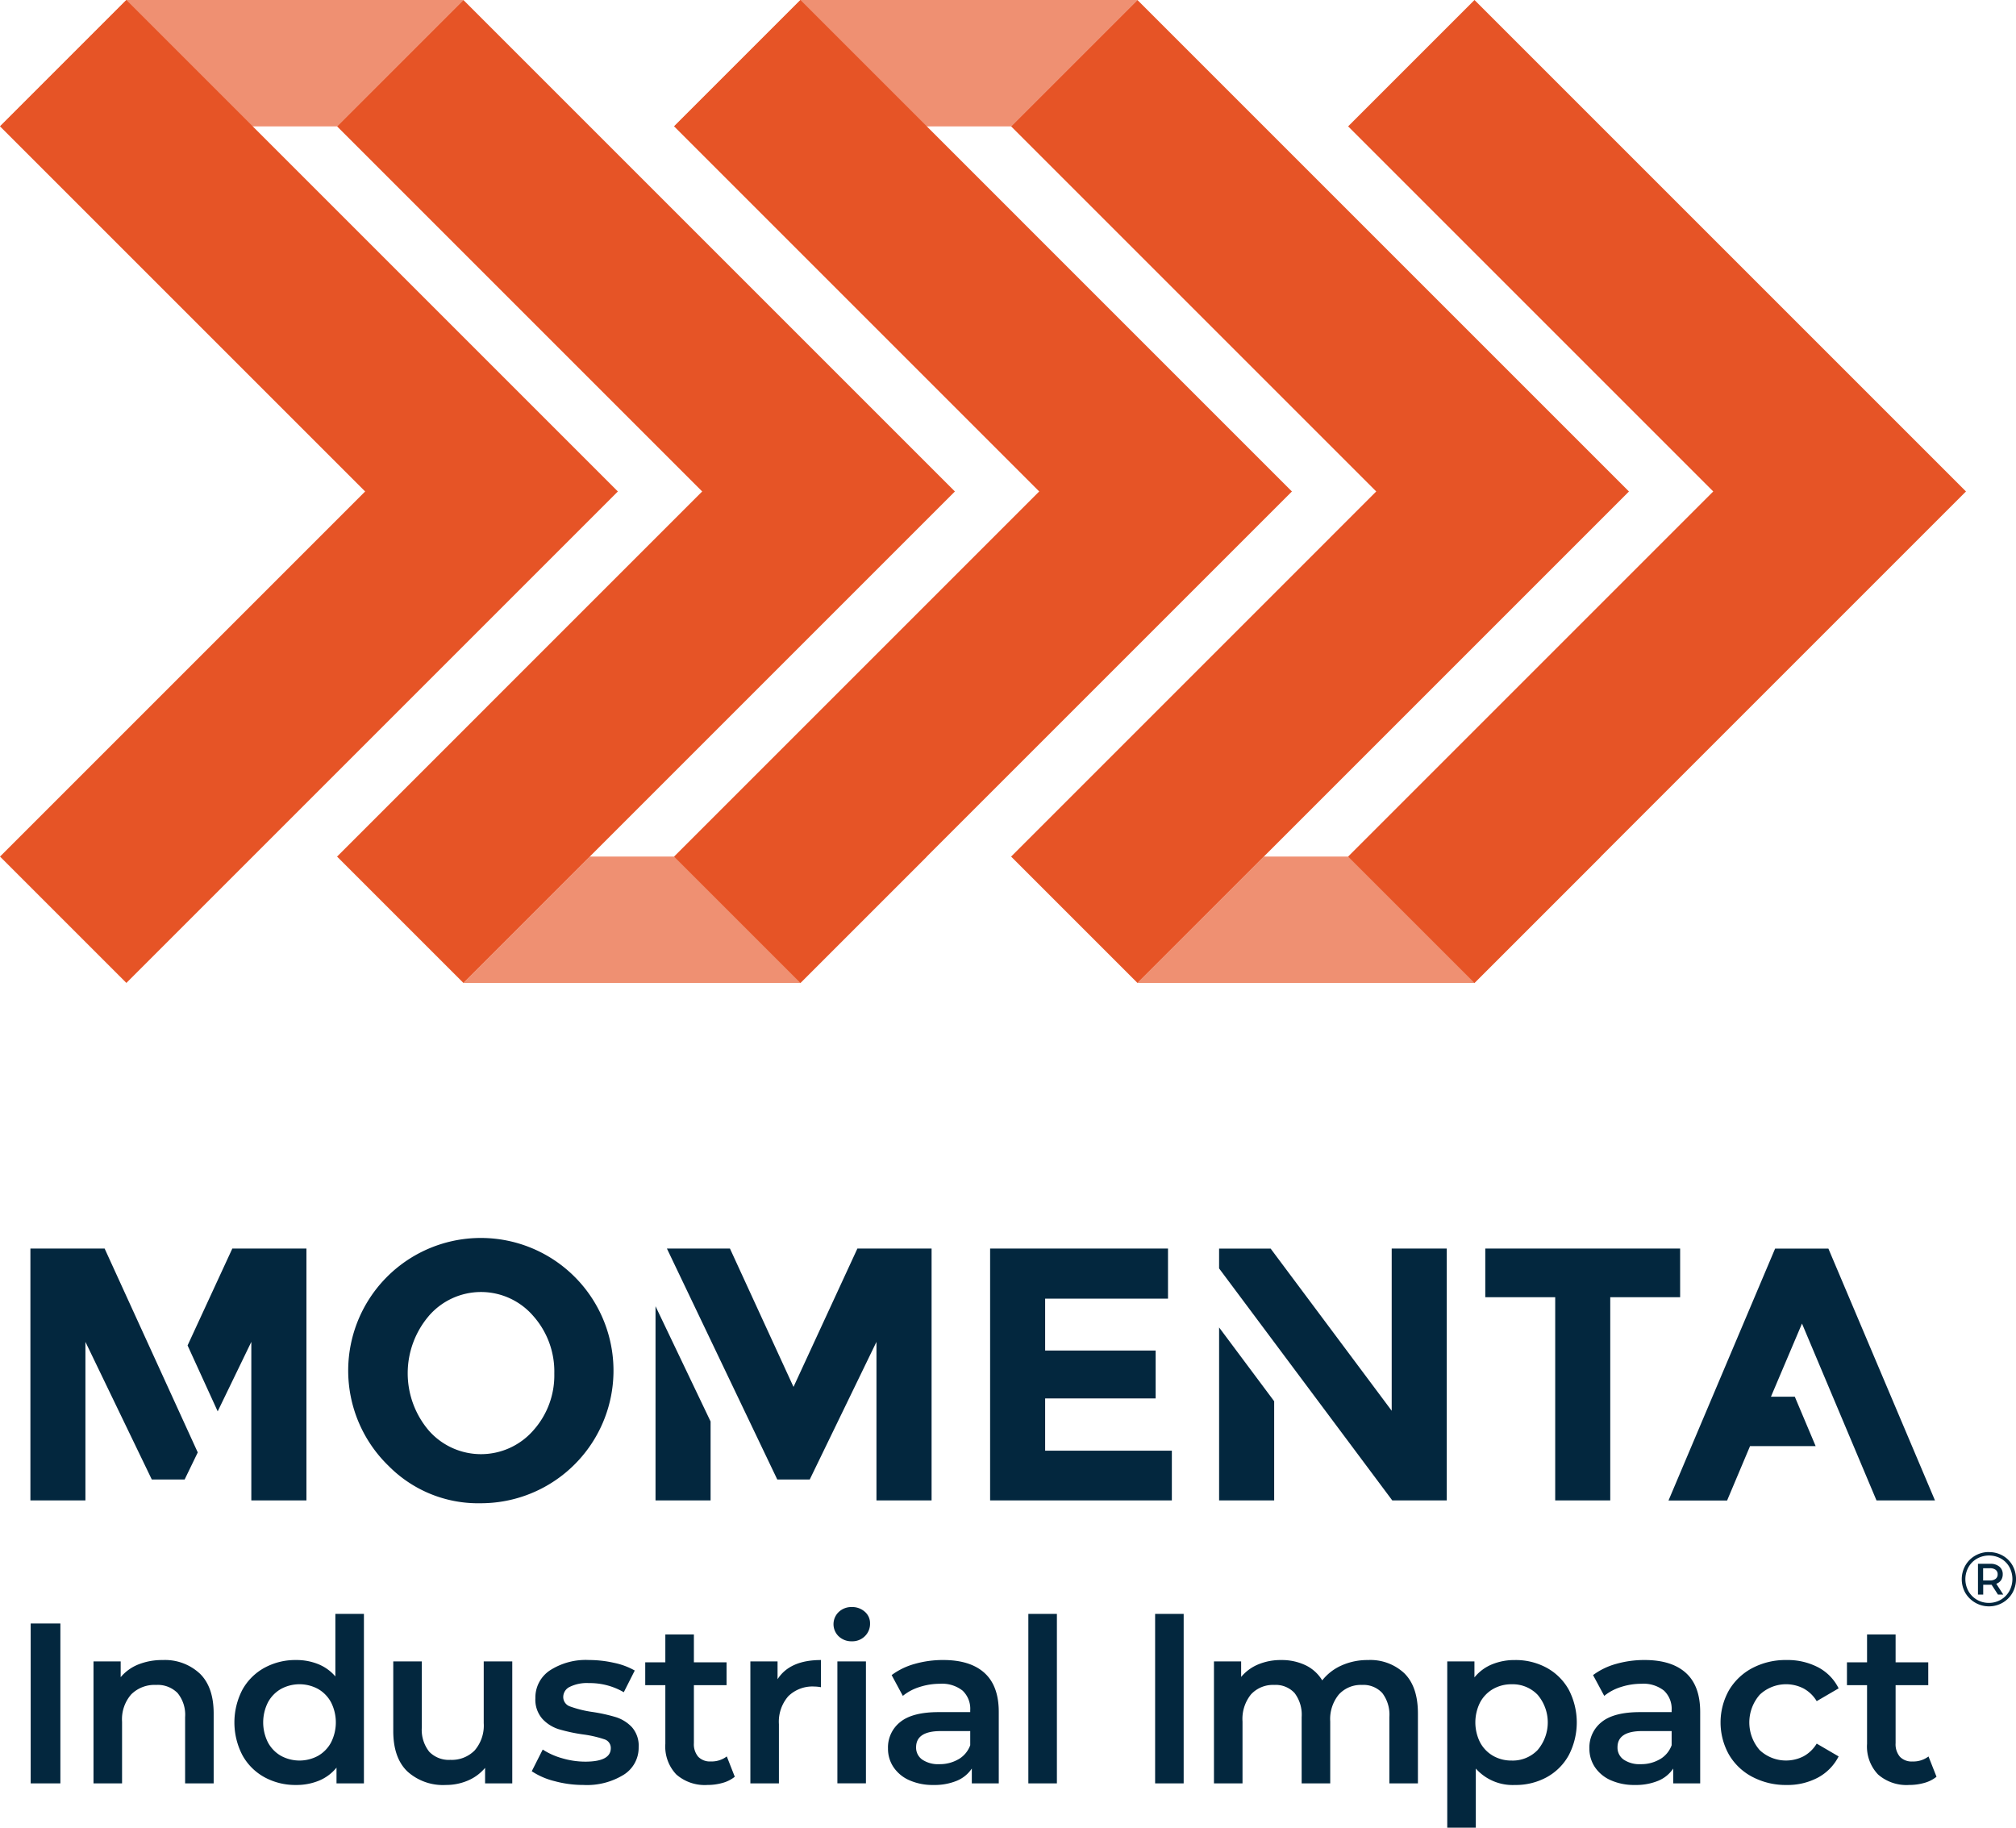
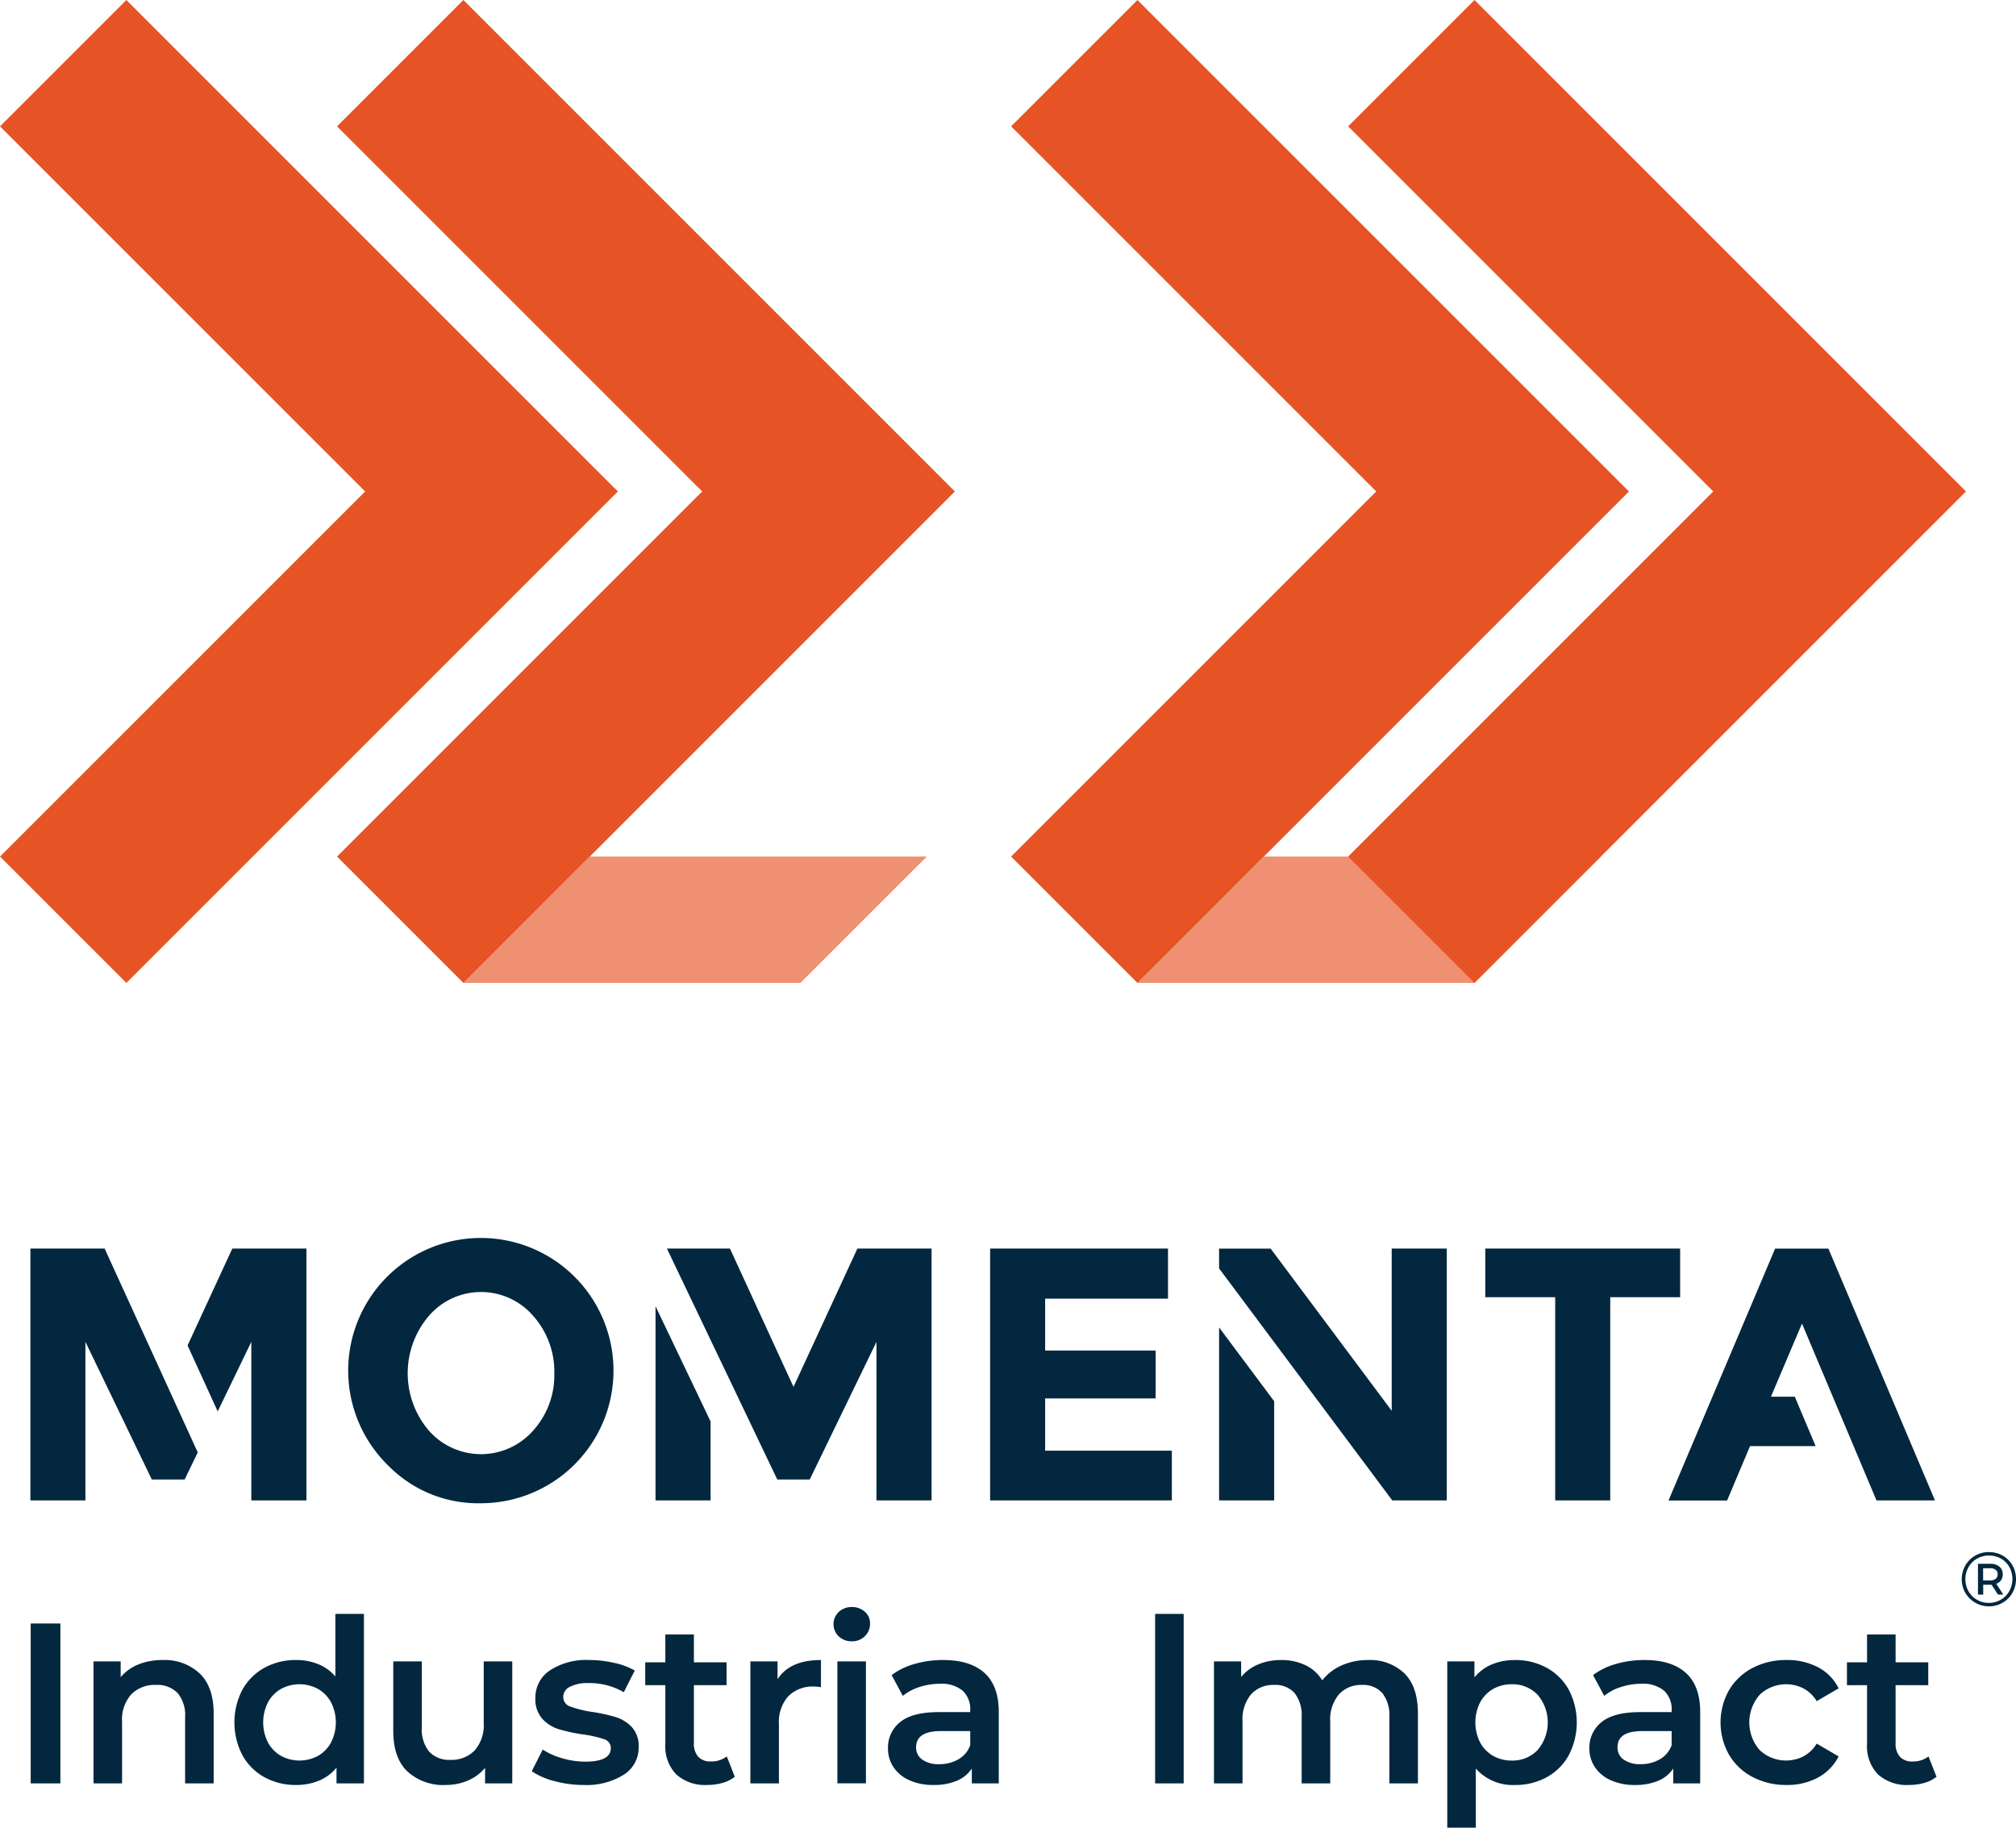
<svg xmlns="http://www.w3.org/2000/svg" id="Group_52" data-name="Group 52" width="327.581" height="297" viewBox="0 0 327.581 297">
  <defs>
    <clipPath id="clip-path">
      <rect id="Rectangle_60" data-name="Rectangle 60" width="319.454" height="159.727" fill="none" />
    </clipPath>
    <clipPath id="clip-path-2">
-       <rect id="Rectangle_58" data-name="Rectangle 58" width="184.827" height="20.536" fill="none" />
-     </clipPath>
+       </clipPath>
    <clipPath id="clip-path-3">
      <rect id="Rectangle_59" data-name="Rectangle 59" width="184.827" height="20.537" fill="none" />
    </clipPath>
  </defs>
  <rect id="Rectangle_55" data-name="Rectangle 55" width="4.825" height="25.982" transform="translate(4.986 263.818)" fill="#03273e" />
  <path id="Path_60" data-name="Path 60" d="M173.046,617.8q2.262,2.19,2.264,6.5v11.358h-4.64V624.894a5.566,5.566,0,0,0-1.225-3.916,4.53,4.53,0,0,0-3.489-1.317,5.355,5.355,0,0,0-4.046,1.54,6.136,6.136,0,0,0-1.485,4.435v10.022h-4.64v-19.82H160.2V618.4a7.254,7.254,0,0,1,2.9-2.079,10.427,10.427,0,0,1,3.934-.705,8.287,8.287,0,0,1,6.014,2.19" transform="translate(-140.591 -345.859)" fill="#03273e" />
  <path id="Path_61" data-name="Path 61" d="M215.919,602.813v27.541h-4.454v-2.561a7.172,7.172,0,0,1-2.84,2.116,9.589,9.589,0,0,1-3.73.705,10.449,10.449,0,0,1-5.141-1.262,9.065,9.065,0,0,1-3.582-3.582,11.532,11.532,0,0,1,0-10.635,9.1,9.1,0,0,1,3.582-3.563,10.45,10.45,0,0,1,5.141-1.262,9.428,9.428,0,0,1,3.6.668,7.235,7.235,0,0,1,2.784,2V602.813Zm-7.46,23.069a5.5,5.5,0,0,0,2.116-2.172,7.232,7.232,0,0,0,0-6.532,5.5,5.5,0,0,0-2.116-2.171,6.32,6.32,0,0,0-6.013,0,5.5,5.5,0,0,0-2.116,2.171,7.232,7.232,0,0,0,0,6.532,5.5,5.5,0,0,0,2.116,2.172,6.32,6.32,0,0,0,6.013,0" transform="translate(-156.785 -340.555)" fill="#03273e" />
  <path id="Path_62" data-name="Path 62" d="M258.28,615.995v19.82h-4.417v-2.524a7.377,7.377,0,0,1-2.783,2.06,8.966,8.966,0,0,1-3.6.723,8.614,8.614,0,0,1-6.254-2.208q-2.283-2.208-2.283-6.551V615.995h4.64v10.69a5.741,5.741,0,0,0,1.206,3.989,4.419,4.419,0,0,0,3.433,1.318,5.2,5.2,0,0,0,3.953-1.54,6.188,6.188,0,0,0,1.467-4.436V615.995Z" transform="translate(-175.041 -346.016)" fill="#03273e" />
  <path id="Path_63" data-name="Path 63" d="M281.039,635.286a11.847,11.847,0,0,1-3.675-1.6l1.782-3.526a11.425,11.425,0,0,0,3.211,1.429,13.307,13.307,0,0,0,3.693.538q4.156,0,4.157-2.189a1.463,1.463,0,0,0-1.058-1.448,18.263,18.263,0,0,0-3.4-.78,27.522,27.522,0,0,1-3.99-.853,6.12,6.12,0,0,1-2.673-1.689,4.714,4.714,0,0,1-1.132-3.359,5.281,5.281,0,0,1,2.357-4.509,10.729,10.729,0,0,1,6.366-1.689,18.423,18.423,0,0,1,4.084.464,11.487,11.487,0,0,1,3.34,1.243l-1.782,3.527a10.991,10.991,0,0,0-5.679-1.485,6.292,6.292,0,0,0-3.1.613,1.828,1.828,0,0,0-1.058,1.615,1.613,1.613,0,0,0,1.132,1.578,18.012,18.012,0,0,0,3.508.872,27.244,27.244,0,0,1,3.9.853,6.107,6.107,0,0,1,2.617,1.634,4.554,4.554,0,0,1,1.095,3.266,5.169,5.169,0,0,1-2.413,4.454,11.38,11.38,0,0,1-6.57,1.67,17.746,17.746,0,0,1-4.714-.631" transform="translate(-190.959 -345.858)" fill="#03273e" />
  <path id="Path_64" data-name="Path 64" d="M323.4,631.641a5.46,5.46,0,0,1-1.986,1,8.928,8.928,0,0,1-2.468.334,7,7,0,0,1-5.048-1.707,6.569,6.569,0,0,1-1.782-4.973v-9.539h-3.266v-3.712h3.266v-4.528h4.64v4.528h5.308v3.712h-5.308v9.428a3.134,3.134,0,0,0,.705,2.208,2.645,2.645,0,0,0,2.041.761,4.074,4.074,0,0,0,2.6-.816Z" transform="translate(-204.005 -342.918)" fill="#03273e" />
  <path id="Path_65" data-name="Path 65" d="M349.485,615.615v4.417a5.931,5.931,0,0,0-1.077-.111,5.6,5.6,0,0,0-4.232,1.577,6.292,6.292,0,0,0-1.522,4.547v9.613h-4.639v-19.82h4.417v2.895q2-3.118,7.053-3.118" transform="translate(-216.087 -345.859)" fill="#03273e" />
  <path id="Path_66" data-name="Path 66" d="M361.93,605.682a2.737,2.737,0,0,1,0-3.971,2.979,2.979,0,0,1,2.116-.8,3.064,3.064,0,0,1,2.115.761,2.452,2.452,0,0,1,.854,1.912,2.8,2.8,0,0,1-.835,2.059,2.889,2.889,0,0,1-2.134.835,2.978,2.978,0,0,1-2.116-.8m-.223,4.064h4.639v19.82h-4.639Z" transform="translate(-225.64 -339.767)" fill="#03273e" />
  <path id="Path_67" data-name="Path 67" d="M391.872,617.712q2.319,2.1,2.32,6.329v11.618h-4.38v-2.413a5.39,5.39,0,0,1-2.431,1.986,9.508,9.508,0,0,1-3.8.686,9.329,9.329,0,0,1-3.9-.761,6.014,6.014,0,0,1-2.58-2.116,5.368,5.368,0,0,1-.909-3.062,5.249,5.249,0,0,1,1.986-4.287q1.986-1.614,6.255-1.614h5.122v-.3a4.064,4.064,0,0,0-1.243-3.192,5.379,5.379,0,0,0-3.694-1.113,10.664,10.664,0,0,0-3.285.52,8.072,8.072,0,0,0-2.728,1.447l-1.819-3.378a11.286,11.286,0,0,1,3.749-1.819,16.687,16.687,0,0,1,4.64-.631q4.38,0,6.7,2.1m-4.231,14.03a4.343,4.343,0,0,0,1.912-2.282v-2.3h-4.788q-4.009,0-4.009,2.635a2.365,2.365,0,0,0,1,2,4.593,4.593,0,0,0,2.783.742,5.989,5.989,0,0,0,3.1-.8" transform="translate(-231.902 -345.859)" fill="#03273e" />
-   <rect id="Rectangle_56" data-name="Rectangle 56" width="4.639" height="27.541" transform="translate(167.097 262.259)" fill="#03273e" />
  <rect id="Rectangle_57" data-name="Rectangle 57" width="4.639" height="27.541" transform="translate(187.696 262.259)" fill="#03273e" />
  <path id="Path_68" data-name="Path 68" d="M497.573,617.786q2.189,2.172,2.19,6.514v11.358h-4.64V624.894a5.808,5.808,0,0,0-1.15-3.916,4.152,4.152,0,0,0-3.3-1.317,4.837,4.837,0,0,0-3.749,1.54,6.282,6.282,0,0,0-1.411,4.4v10.059H480.87V624.894a5.808,5.808,0,0,0-1.15-3.916,4.154,4.154,0,0,0-3.3-1.317,4.855,4.855,0,0,0-3.767,1.522,6.327,6.327,0,0,0-1.392,4.417v10.059h-4.64v-19.82h4.417v2.523a7.228,7.228,0,0,1,2.783-2.041,9.463,9.463,0,0,1,3.712-.705,8.974,8.974,0,0,1,3.953.835,6.421,6.421,0,0,1,2.728,2.469,8.257,8.257,0,0,1,3.155-2.432,10.252,10.252,0,0,1,4.269-.872,8.066,8.066,0,0,1,5.939,2.171" transform="translate(-269.364 -345.859)" fill="#03273e" />
  <path id="Path_69" data-name="Path 69" d="M547.51,616.877a9.1,9.1,0,0,1,3.582,3.563,11.53,11.53,0,0,1,0,10.634,9.069,9.069,0,0,1-3.582,3.582,10.519,10.519,0,0,1-5.178,1.262,8,8,0,0,1-6.347-2.672v9.613h-4.639V615.837h4.417v2.6a7.184,7.184,0,0,1,2.84-2.116,9.6,9.6,0,0,1,3.73-.705,10.518,10.518,0,0,1,5.178,1.263m-1.485,13.362a6.932,6.932,0,0,0,0-8.982,5.611,5.611,0,0,0-4.213-1.707,5.975,5.975,0,0,0-3.007.761,5.5,5.5,0,0,0-2.116,2.171,7.232,7.232,0,0,0,0,6.532,5.493,5.493,0,0,0,2.116,2.172,5.969,5.969,0,0,0,3.007.761,5.609,5.609,0,0,0,4.213-1.707" transform="translate(-296.18 -345.858)" fill="#03273e" />
  <path id="Path_70" data-name="Path 70" d="M586.462,617.712q2.319,2.1,2.32,6.329v11.618H584.4v-2.413a5.391,5.391,0,0,1-2.431,1.986,9.508,9.508,0,0,1-3.8.686,9.33,9.33,0,0,1-3.9-.761,6.014,6.014,0,0,1-2.58-2.116,5.368,5.368,0,0,1-.909-3.062,5.249,5.249,0,0,1,1.986-4.287q1.986-1.614,6.255-1.614h5.122v-.3a4.064,4.064,0,0,0-1.243-3.192,5.379,5.379,0,0,0-3.694-1.113,10.663,10.663,0,0,0-3.285.52,8.071,8.071,0,0,0-2.728,1.447l-1.819-3.378a11.286,11.286,0,0,1,3.749-1.819,16.687,16.687,0,0,1,4.64-.631q4.38,0,6.7,2.1m-4.231,14.03a4.343,4.343,0,0,0,1.912-2.282v-2.3h-4.788q-4.009,0-4.009,2.635a2.365,2.365,0,0,0,1,2,4.593,4.593,0,0,0,2.783.742,5.989,5.989,0,0,0,3.1-.8" transform="translate(-312.518 -345.859)" fill="#03273e" />
  <path id="Path_71" data-name="Path 71" d="M612.363,634.619A9.532,9.532,0,0,1,608.54,631a10.693,10.693,0,0,1,0-10.486,9.609,9.609,0,0,1,3.8-3.6,11.594,11.594,0,0,1,5.549-1.3,10.691,10.691,0,0,1,5.141,1.188,7.713,7.713,0,0,1,3.322,3.415l-3.563,2.079a5.668,5.668,0,0,0-2.134-2.06,6.229,6.229,0,0,0-7.108,1,6.838,6.838,0,0,0-.019,9.02,6.256,6.256,0,0,0,7.126,1,5.658,5.658,0,0,0,2.134-2.06l3.563,2.079A8.036,8.036,0,0,1,623,634.712a10.473,10.473,0,0,1-5.1,1.207,11.616,11.616,0,0,1-5.53-1.3" transform="translate(-327.592 -345.859)" fill="#03273e" />
  <path id="Path_72" data-name="Path 72" d="M656.787,631.641a5.461,5.461,0,0,1-1.985,1,8.929,8.929,0,0,1-2.468.334,7,7,0,0,1-5.048-1.707A6.569,6.569,0,0,1,645.5,626.3v-9.539h-3.266v-3.712H645.5v-4.528h4.64v4.528h5.308v3.712h-5.308v9.428a3.134,3.134,0,0,0,.705,2.208,2.645,2.645,0,0,0,2.041.761,4.074,4.074,0,0,0,2.6-.816Z" transform="translate(-342.122 -342.918)" fill="#03273e" />
  <g id="Group_51" data-name="Group 51" transform="translate(0 0)" opacity="0.996">
    <g id="Group_50" data-name="Group 50">
      <g id="Group_49" data-name="Group 49" clip-path="url(#clip-path)">
        <g id="Group_45" data-name="Group 45" opacity="0.65">
          <g id="Group_44" data-name="Group 44">
            <g id="Group_43" data-name="Group 43" clip-path="url(#clip-path-2)">
-               <path id="Path_73" data-name="Path 73" d="M239.37,175.59l20.536-20.536H314.67L294.134,175.59Zm-109.527,0,20.536-20.536h54.763L184.607,175.59Z" transform="translate(-129.843 -155.054)" fill="#e65325" />
+               <path id="Path_73" data-name="Path 73" d="M239.37,175.59l20.536-20.536L294.134,175.59Zm-109.527,0,20.536-20.536h54.763L184.607,175.59Z" transform="translate(-129.843 -155.054)" fill="#e65325" />
            </g>
          </g>
        </g>
        <g id="Group_48" data-name="Group 48" transform="translate(75.3 139.19)" opacity="0.65">
          <g id="Group_47" data-name="Group 47">
            <g id="Group_46" data-name="Group 46" clip-path="url(#clip-path-3)">
              <path id="Path_74" data-name="Path 74" d="M367.93,413.234,388.467,392.7H443.23l-20.536,20.537Zm-109.526,0L278.94,392.7H333.7l-20.536,20.536Z" transform="translate(-258.404 -392.697)" fill="#e65325" />
            </g>
          </g>
        </g>
        <path id="Path_75" data-name="Path 75" d="M230.245,234.918l-79.864-79.864-20.532,20.532,59.331,59.331L129.85,294.249l20.532,20.532,59.331-59.331Z" transform="translate(-129.846 -155.054)" fill="#e65325" />
        <path id="Path_76" data-name="Path 76" d="M323.745,234.919l-79.864-79.864-20.532,20.532,59.331,59.331L223.349,294.25l20.532,20.532,59.331-59.331h0Z" transform="translate(-168.581 -155.054)" fill="#e65325" />
-         <path id="Path_77" data-name="Path 77" d="M417.243,234.918,337.38,155.054l-20.532,20.532,59.331,59.331-59.331,59.331,20.532,20.532,59.331-59.331Z" transform="translate(-207.317 -155.054)" fill="#e65325" />
        <path id="Path_78" data-name="Path 78" d="M510.743,234.919l-79.864-79.864-20.532,20.532,59.331,59.331L410.348,294.25l20.532,20.532,59.331-59.331Z" transform="translate(-246.053 -155.054)" fill="#e65325" />
        <path id="Path_79" data-name="Path 79" d="M604.241,234.918l-79.864-79.864-20.532,20.532,59.331,59.331-59.331,59.331,20.532,20.532,59.331-59.331h0Z" transform="translate(-284.788 -155.054)" fill="#e65325" />
      </g>
    </g>
  </g>
  <path id="Path_80" data-name="Path 80" d="M196.483,536.146a21.554,21.554,0,1,1,14.969,6.059,20.434,20.434,0,0,1-14.969-6.059m6.538-24.387a14.354,14.354,0,0,0,0,18.646,11.29,11.29,0,0,0,16.939,0,13.4,13.4,0,0,0,3.442-9.289,13.587,13.587,0,0,0-3.442-9.368,11.2,11.2,0,0,0-16.942.011Zm244.725,29.987h-9.5L426.14,513.008l-5.046,11.887h3.877l3.385,8.022H417.7l-3.729,8.841H404.45l17.321-40.928h8.661l17.321,40.928Zm-79.32,0h-8.86l-28.141-37.7v-3.221H339.8l19.671,26.351V500.822h8.947v40.929Zm-28.044,0h-8.956v-28.11l8.948,11.993v16.119Zm-55.685,0h-8.947V515.983L264.907,538.35h-5.273L241.7,500.817h10.243L262.271,523.3l10.382-22.485h12.054v40.929Zm-35.9,0h-8.947V510.191l8.947,18.728Zm-65.676,0H174.17V515.983l-5.464,11.292-4.893-10.712,7.27-15.745h12.043v40.929Zm-35.9,0h-8.947V500.817h12.06l15.132,33.131-2.131,4.4H158L147.213,515.98v25.763Zm238.818,0V508.724H374.676v-7.906h31.662v7.906H394.984v33.022Zm-91.822,0V500.817h28.905v8.139H303.159v8.431h17.953v7.786H303.159v8.491h20.589v8.082Z" transform="translate(-133.333 -297.928)" fill="#03273e" />
  <path id="Path_81" data-name="Path 81" d="M678.5,585.675a4.437,4.437,0,0,1,2.242.575,4.171,4.171,0,0,1,1.58,1.58,4.594,4.594,0,0,1-.012,4.472,4.318,4.318,0,0,1-1.6,1.6,4.465,4.465,0,0,1-6.052-1.6,4.544,4.544,0,0,1,0-4.447,4.289,4.289,0,0,1,1.593-1.6,4.4,4.4,0,0,1,2.248-.59m-.025,8.259a3.782,3.782,0,0,0,1.949-.513,3.74,3.74,0,0,0,1.381-1.4,4.077,4.077,0,0,0,.012-3.91,3.6,3.6,0,0,0-1.361-1.374,4.022,4.022,0,0,0-3.91.011,3.694,3.694,0,0,0-1.38,1.392,4.023,4.023,0,0,0,0,3.885,3.7,3.7,0,0,0,1.374,1.393,3.753,3.753,0,0,0,1.936.515m2.261-4.646a1.657,1.657,0,0,1-.275.961,1.515,1.515,0,0,1-.773.575l1.137,1.761h-.863l-1.037-1.6h-1.361v1.6h-.85v-5h2a2.21,2.21,0,0,1,1.48.462,1.542,1.542,0,0,1,.543,1.236Zm-2.086,1a1.465,1.465,0,0,0,.931-.262.885.885,0,0,0,.331-.736.869.869,0,0,0-.331-.731,1.49,1.49,0,0,0-.931-.256h-1.1v1.986Z" transform="translate(-355.311 -333.455)" fill="#03273e" />
</svg>